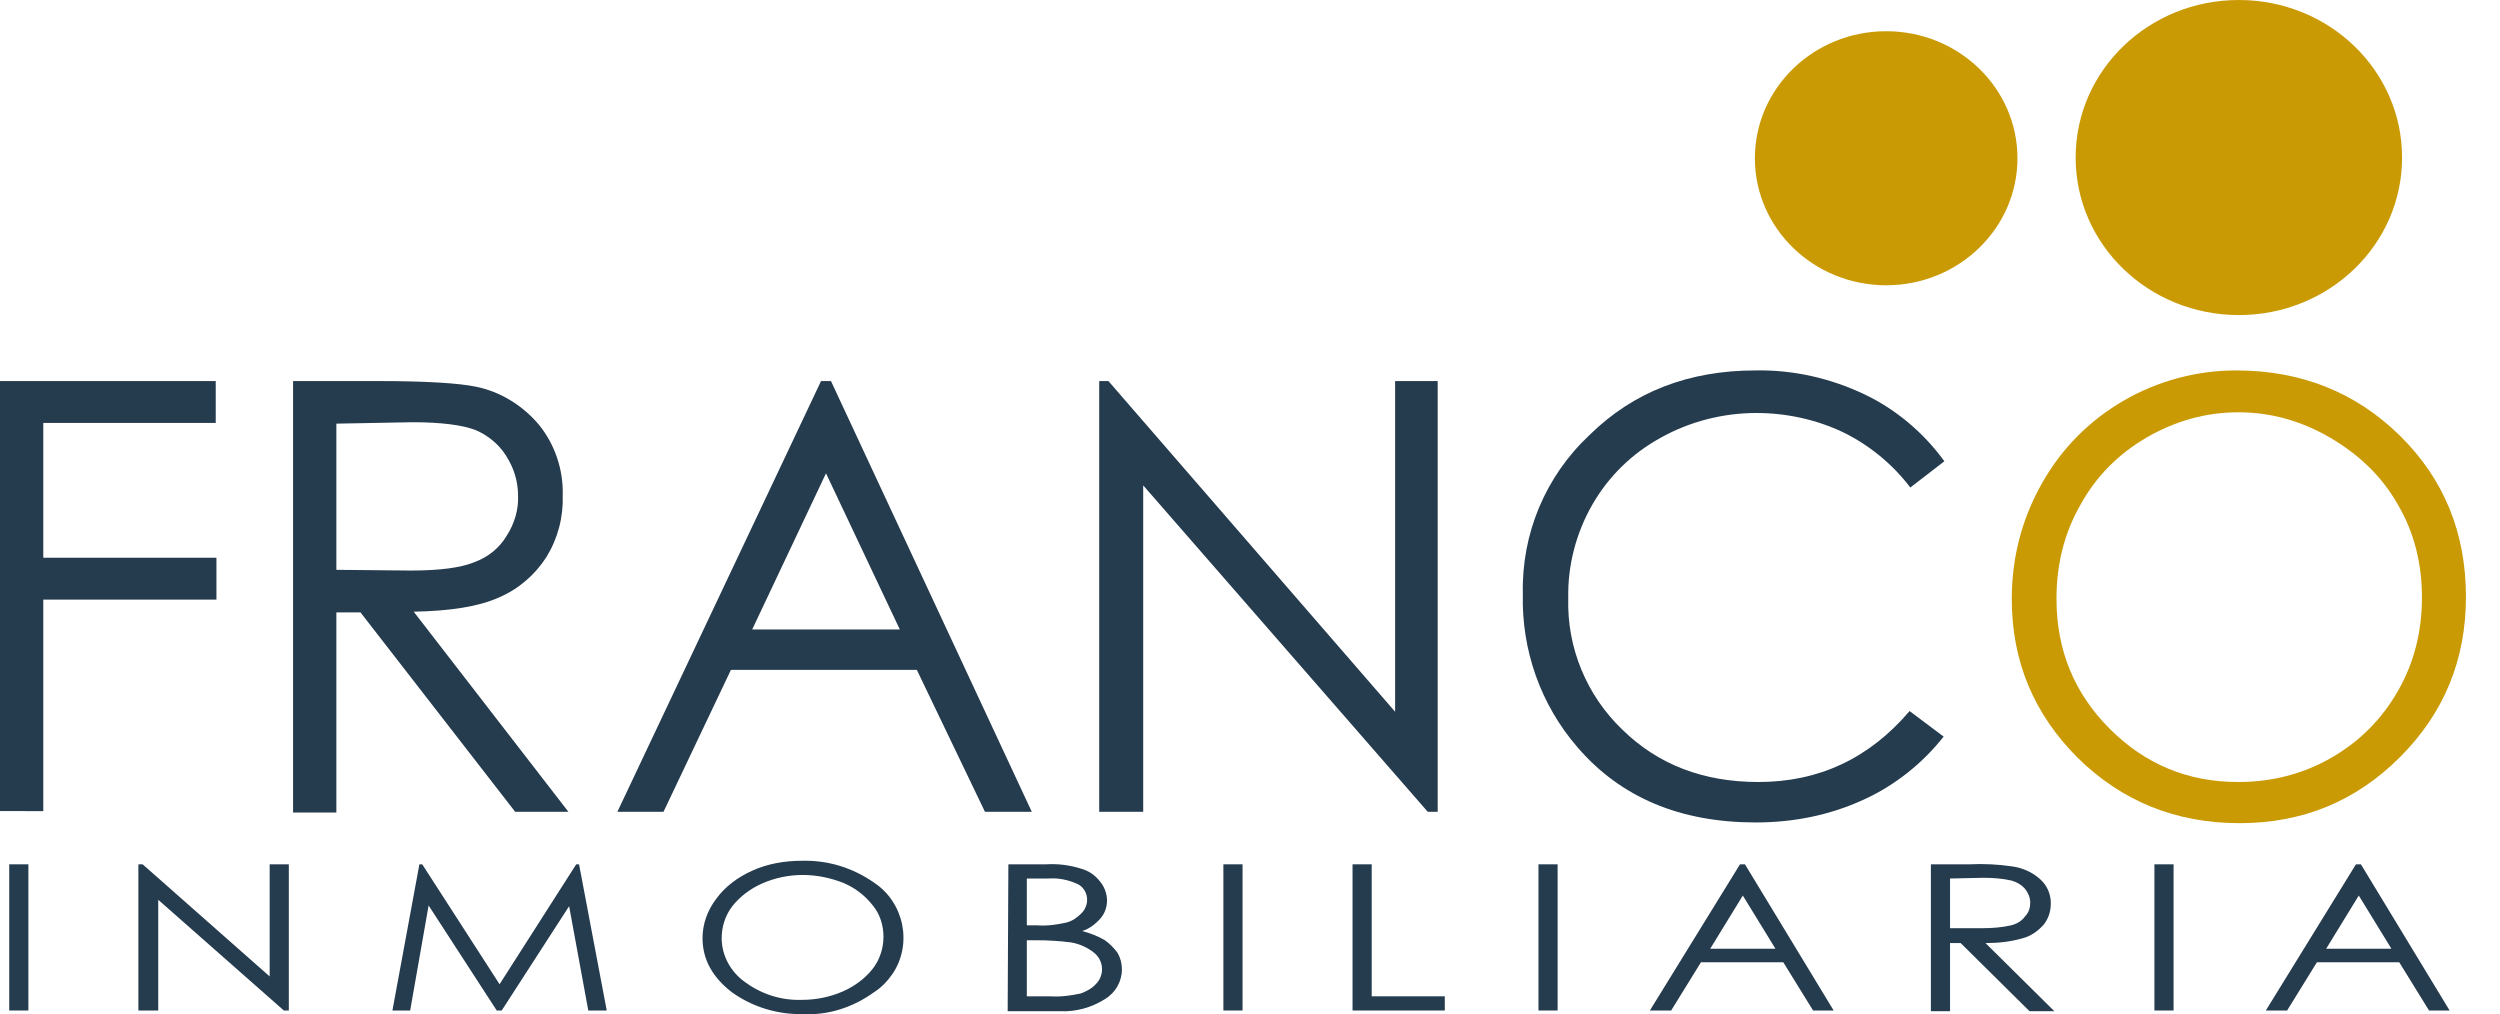
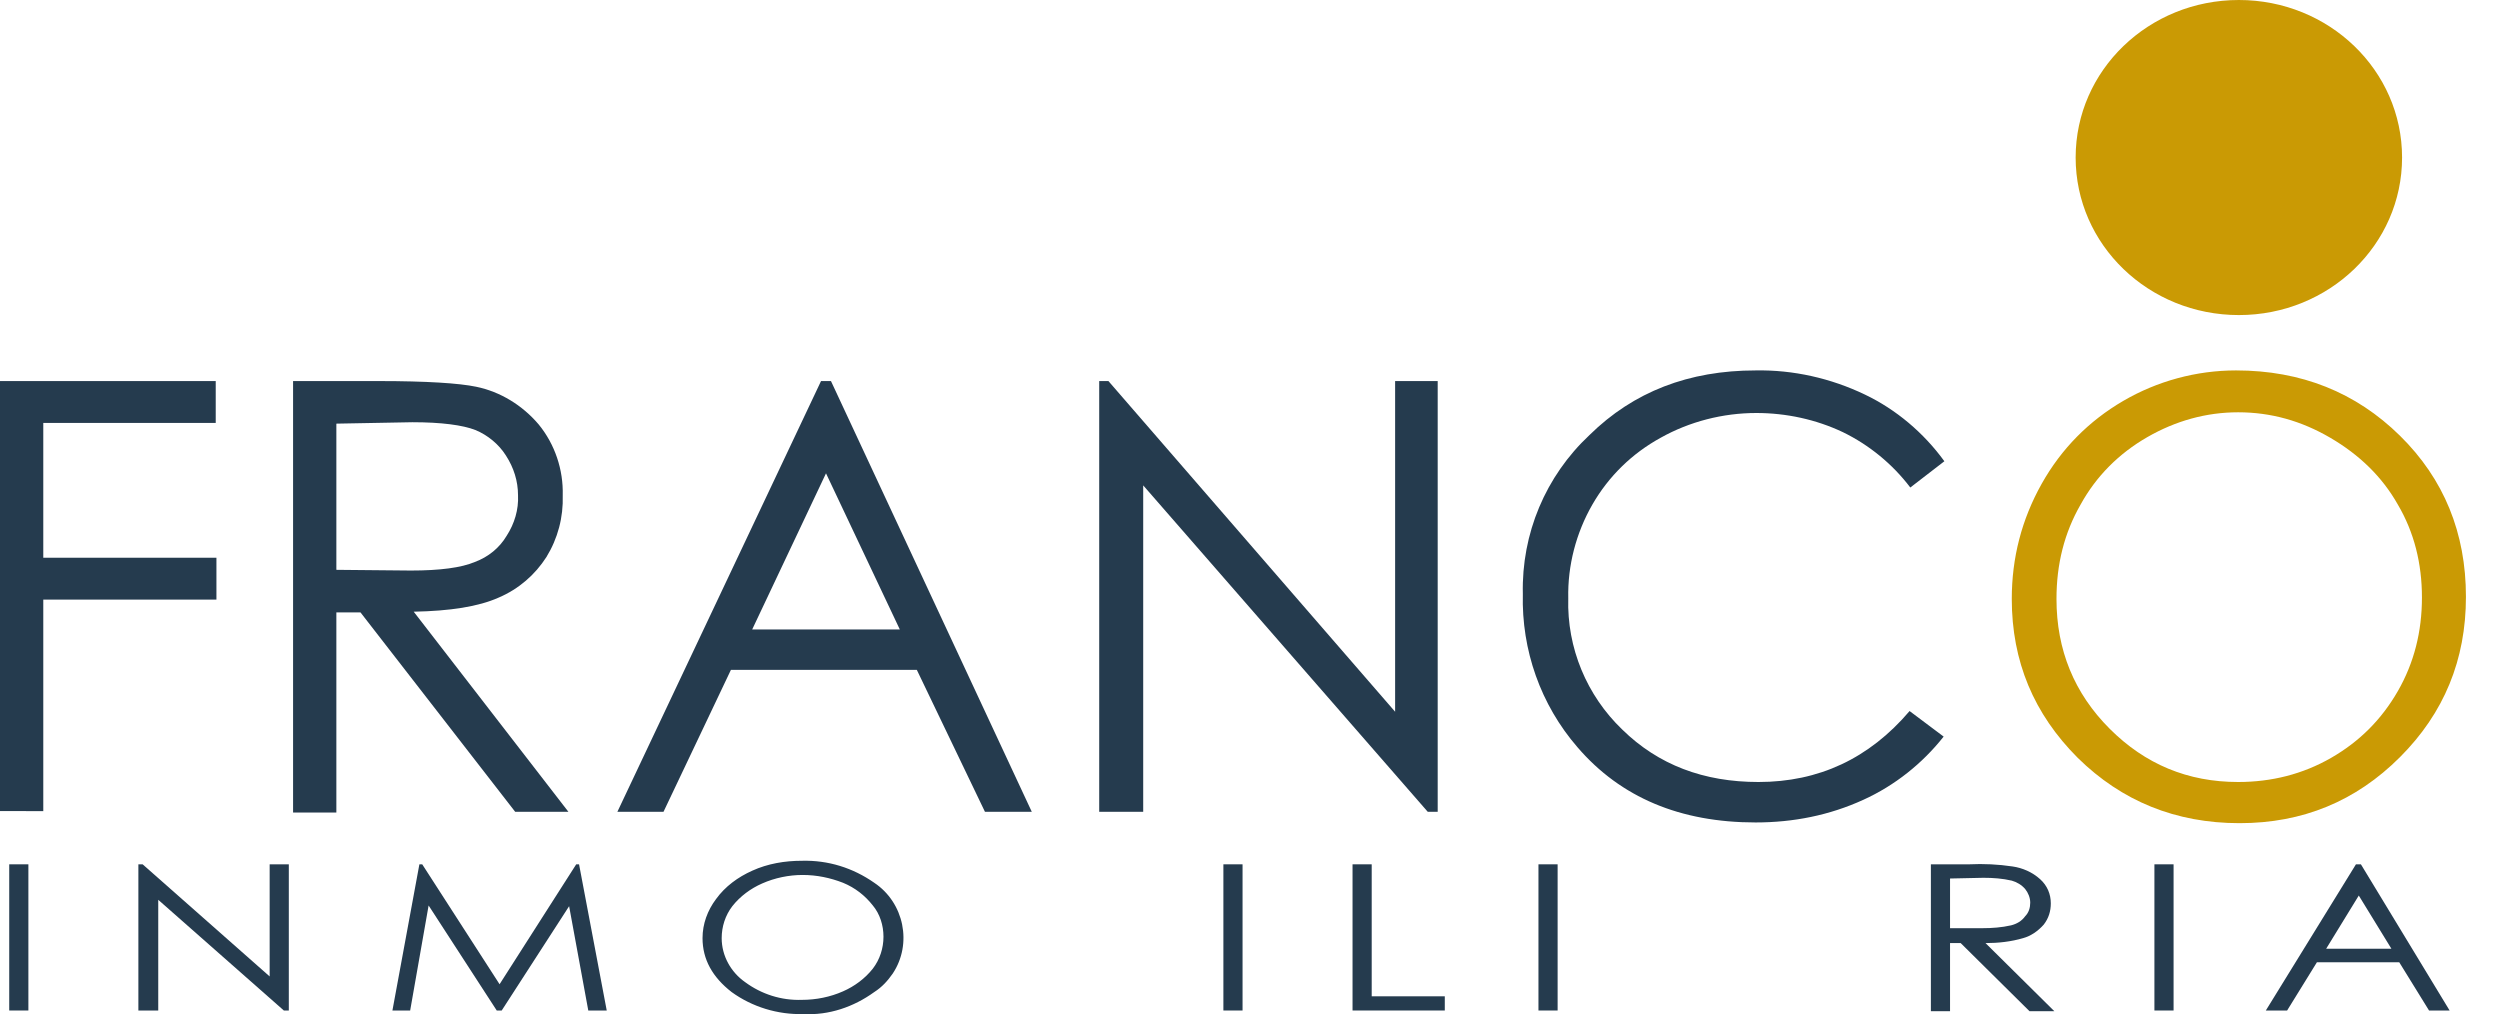
<svg xmlns="http://www.w3.org/2000/svg" version="1.1" id="Capa_1" x="0px" y="0px" viewBox="0 0 352.3 142.9" style="enable-background:new 0 0 352.3 142.9;" xml:space="preserve">
  <style type="text/css">
	.st0{fill:#253B4E;}
	.st1{enable-background:new    ;}
	.st2{fill:#CA9A04;}
</style>
  <title>logo</title>
  <path class="st0" d="M0,53.7h30.4v5.9H6.1v19h24.4v5.9H6.1v29.8H0V53.7z" />
  <path class="st0" d="M41.3,53.7h12.1c6.7,0,11.3,0.3,13.7,0.8c3.4,0.7,6.5,2.6,8.8,5.3c2.3,2.8,3.5,6.4,3.4,10  c0.1,3.1-0.7,6.1-2.3,8.7c-1.6,2.5-3.9,4.5-6.7,5.7c-2.9,1.3-6.9,1.9-12,2l21.8,28.2h-7.5L50.8,86.3h-3.4v28.2h-6.1V53.7z   M47.4,59.7v20.6l10.5,0.1c4.1,0,7.1-0.4,9-1.2c1.9-0.7,3.5-2,4.5-3.7c1.1-1.7,1.7-3.7,1.6-5.7c0-2-0.6-3.9-1.7-5.6  c-1-1.6-2.6-2.9-4.3-3.6c-1.8-0.7-4.8-1.1-8.9-1.1L47.4,59.7z" />
  <path class="st0" d="M117.1,53.7l28.3,60.7h-6.6l-9.6-20h-26.2l-9.5,20H87l28.7-60.7L117.1,53.7z M116.4,66.7l-10.4,22h20.8  L116.4,66.7z" />
  <path class="st0" d="M154.9,114.5V53.7h1.3l40.4,46.6V53.7h6v60.7h-1.4l-40.1-46v46H154.9z" />
  <path class="st0" d="M274,65l-4.8,3.7c-2.5-3.3-5.8-6-9.5-7.8c-3.8-1.8-8-2.7-12.2-2.7c-4.7,0-9.4,1.2-13.5,3.5  c-4,2.2-7.3,5.4-9.6,9.4c-2.3,4-3.5,8.6-3.4,13.2c-0.2,7,2.6,13.7,7.6,18.5c5.1,5,11.5,7.4,19.2,7.4c8.5,0,15.6-3.3,21.3-10l4.8,3.6  c-3,3.8-6.9,6.9-11.3,8.9c-4.8,2.2-9.9,3.2-15.2,3.2c-10.6,0-19-3.5-25.1-10.6c-5.2-6-7.9-13.7-7.7-21.6c-0.2-8.5,3.2-16.6,9.4-22.4  c6.2-6.1,14-9.1,23.4-9.1c5.3-0.1,10.6,1.1,15.4,3.4C267.2,57.7,271.1,61,274,65z" />
  <g class="st1">
    <path class="st2" d="M315.1,52.2c9.2,0,16.9,3.1,23.1,9.2c6.2,6.1,9.3,13.7,9.3,22.7c0,8.9-3.1,16.4-9.3,22.6   c-6.2,6.2-13.7,9.3-22.6,9.3c-9,0-16.6-3.1-22.8-9.2c-6.2-6.2-9.3-13.6-9.3-22.4c0-5.8,1.4-11.2,4.2-16.2c2.8-5,6.7-8.9,11.5-11.7   S309.5,52.2,315.1,52.2z M315.4,58.1c-4.5,0-8.8,1.2-12.8,3.5c-4,2.3-7.2,5.5-9.4,9.5c-2.3,4-3.4,8.4-3.4,13.3   c0,7.2,2.5,13.3,7.5,18.3c5,5,11,7.5,18.1,7.5c4.7,0,9.1-1.1,13.1-3.4c4-2.3,7.1-5.4,9.4-9.4s3.4-8.4,3.4-13.2   c0-4.8-1.1-9.2-3.4-13.1c-2.2-3.9-5.4-7-9.5-9.4C324.3,59.3,320,58.1,315.4,58.1z" />
  </g>
  <path class="st0" d="M1.3,121.8H4v20.6H1.3V121.8z" />
  <path class="st0" d="M19.5,142.4v-20.6h0.6L38,137.6v-15.8h2.7v20.6H40l-17.7-15.6v15.6H19.5z" />
  <path class="st0" d="M55.3,142.4l3.8-20.6h0.4l10.9,16.9l10.8-16.9h0.4l3.9,20.6h-2.6l-2.7-14.7l-9.5,14.7h-0.7l-9.6-14.8l-2.6,14.8  H55.3z" />
  <path class="st0" d="M113,121.3c3.7-0.1,7.2,1,10.2,3.1c4.2,2.8,5.4,8.6,2.6,12.8c-0.7,1-1.5,1.9-2.6,2.6c-2.9,2.1-6.4,3.3-10,3.1  c-3.6,0.1-7.2-1-10.1-3.1c-2.7-2.1-4.1-4.6-4.1-7.6c0-2,0.7-3.9,1.9-5.5c1.3-1.8,3.1-3.1,5.1-4C108.2,121.7,110.6,121.3,113,121.3z   M113.1,123.3c-1.9,0-3.9,0.4-5.7,1.2c-1.6,0.7-3.1,1.8-4.2,3.2c-1,1.3-1.5,2.9-1.5,4.5c0,2.5,1.3,4.8,3.3,6.2  c2.3,1.7,5.1,2.6,8,2.5c2,0,4-0.4,5.8-1.2c1.6-0.7,3.1-1.8,4.2-3.2c1-1.3,1.5-2.9,1.5-4.5c0-1.6-0.5-3.2-1.5-4.4  c-1.1-1.4-2.5-2.5-4.2-3.2C117,123.7,115.1,123.3,113.1,123.3L113.1,123.3z" />
-   <path class="st0" d="M142.1,121.8h5.3c1.7-0.1,3.3,0.1,4.9,0.6c1.1,0.3,2,0.9,2.7,1.8c0.6,0.7,1,1.7,1,2.7c0,0.9-0.3,1.8-0.9,2.5  c-0.7,0.8-1.6,1.5-2.6,1.8c1.1,0.3,2.2,0.7,3.2,1.3c0.7,0.5,1.3,1.1,1.8,1.8c0.4,0.7,0.6,1.5,0.6,2.3c0,1.7-0.9,3.3-2.4,4.2  c-1.9,1.2-4.1,1.8-6.3,1.7h-7.4L142.1,121.8z M144.7,123.8v6.6h1.5c1.4,0.1,2.8-0.1,4.1-0.4c0.8-0.2,1.5-0.7,2.1-1.3  c0.5-0.5,0.8-1.2,0.8-1.9c0-0.9-0.5-1.8-1.3-2.2c-1.3-0.6-2.7-0.9-4.1-0.8L144.7,123.8z M144.7,132.5v7.9h3.3  c1.5,0.1,2.9-0.1,4.3-0.4c0.8-0.3,1.6-0.7,2.2-1.4c0.5-0.5,0.8-1.3,0.8-2c0-0.9-0.4-1.8-1.2-2.4c-0.9-0.7-2-1.2-3.2-1.4  c-1.6-0.2-3.2-0.3-4.8-0.3L144.7,132.5z" />
  <path class="st0" d="M172.4,121.8h2.7v20.6h-2.7V121.8z" />
  <path class="st0" d="M190.6,121.8h2.7v18.6h10.3v2h-13V121.8z" />
  <path class="st0" d="M216.8,121.8h2.7v20.6h-2.7V121.8z" />
-   <path class="st0" d="M245.9,121.8l12.5,20.6h-2.9l-4.2-6.8h-11.6l-4.2,6.8h-3l12.7-20.6L245.9,121.8z M245.6,126.2l-4.6,7.5h9.2  L245.6,126.2z" />
  <path class="st0" d="M272.1,121.8h5.4c2-0.1,4.1,0,6.1,0.3c1.4,0.2,2.8,0.8,3.9,1.8c1,0.9,1.5,2.1,1.5,3.4c0,1.1-0.3,2.1-1,3  c-0.8,0.9-1.8,1.6-2.9,1.9c-1.7,0.5-3.5,0.7-5.3,0.7l9.7,9.6H286l-9.7-9.6h-1.5v9.6h-2.7L272.1,121.8z M274.8,123.8v7l4.6,0  c1.3,0,2.7-0.1,4-0.4c0.8-0.2,1.5-0.6,2-1.3c0.5-0.5,0.7-1.2,0.7-1.9c0-0.7-0.3-1.4-0.7-1.9c-0.5-0.6-1.2-1-1.9-1.2  c-1.3-0.3-2.6-0.4-4-0.4L274.8,123.8z" />
  <path class="st0" d="M303.6,121.8h2.7v20.6h-2.7V121.8z" />
  <path class="st0" d="M332.7,121.8l12.5,20.6h-2.9l-4.2-6.8h-11.6l-4.2,6.8h-3l12.7-20.6L332.7,121.8z M332.4,126.2l-4.6,7.5h9.2  L332.4,126.2z" />
-   <path class="st2" d="M265.8,4.4c10.2,0,18.5,8,18.5,17.9s-8.3,17.9-18.5,17.9s-18.5-8-18.5-17.9S255.6,4.4,265.8,4.4" />
  <path class="st2" d="M315.5,0c12.7,0,23,9.9,23,22.2s-10.3,22.2-23,22.2s-23-9.9-23-22.2S302.8,0,315.5,0" />
</svg>